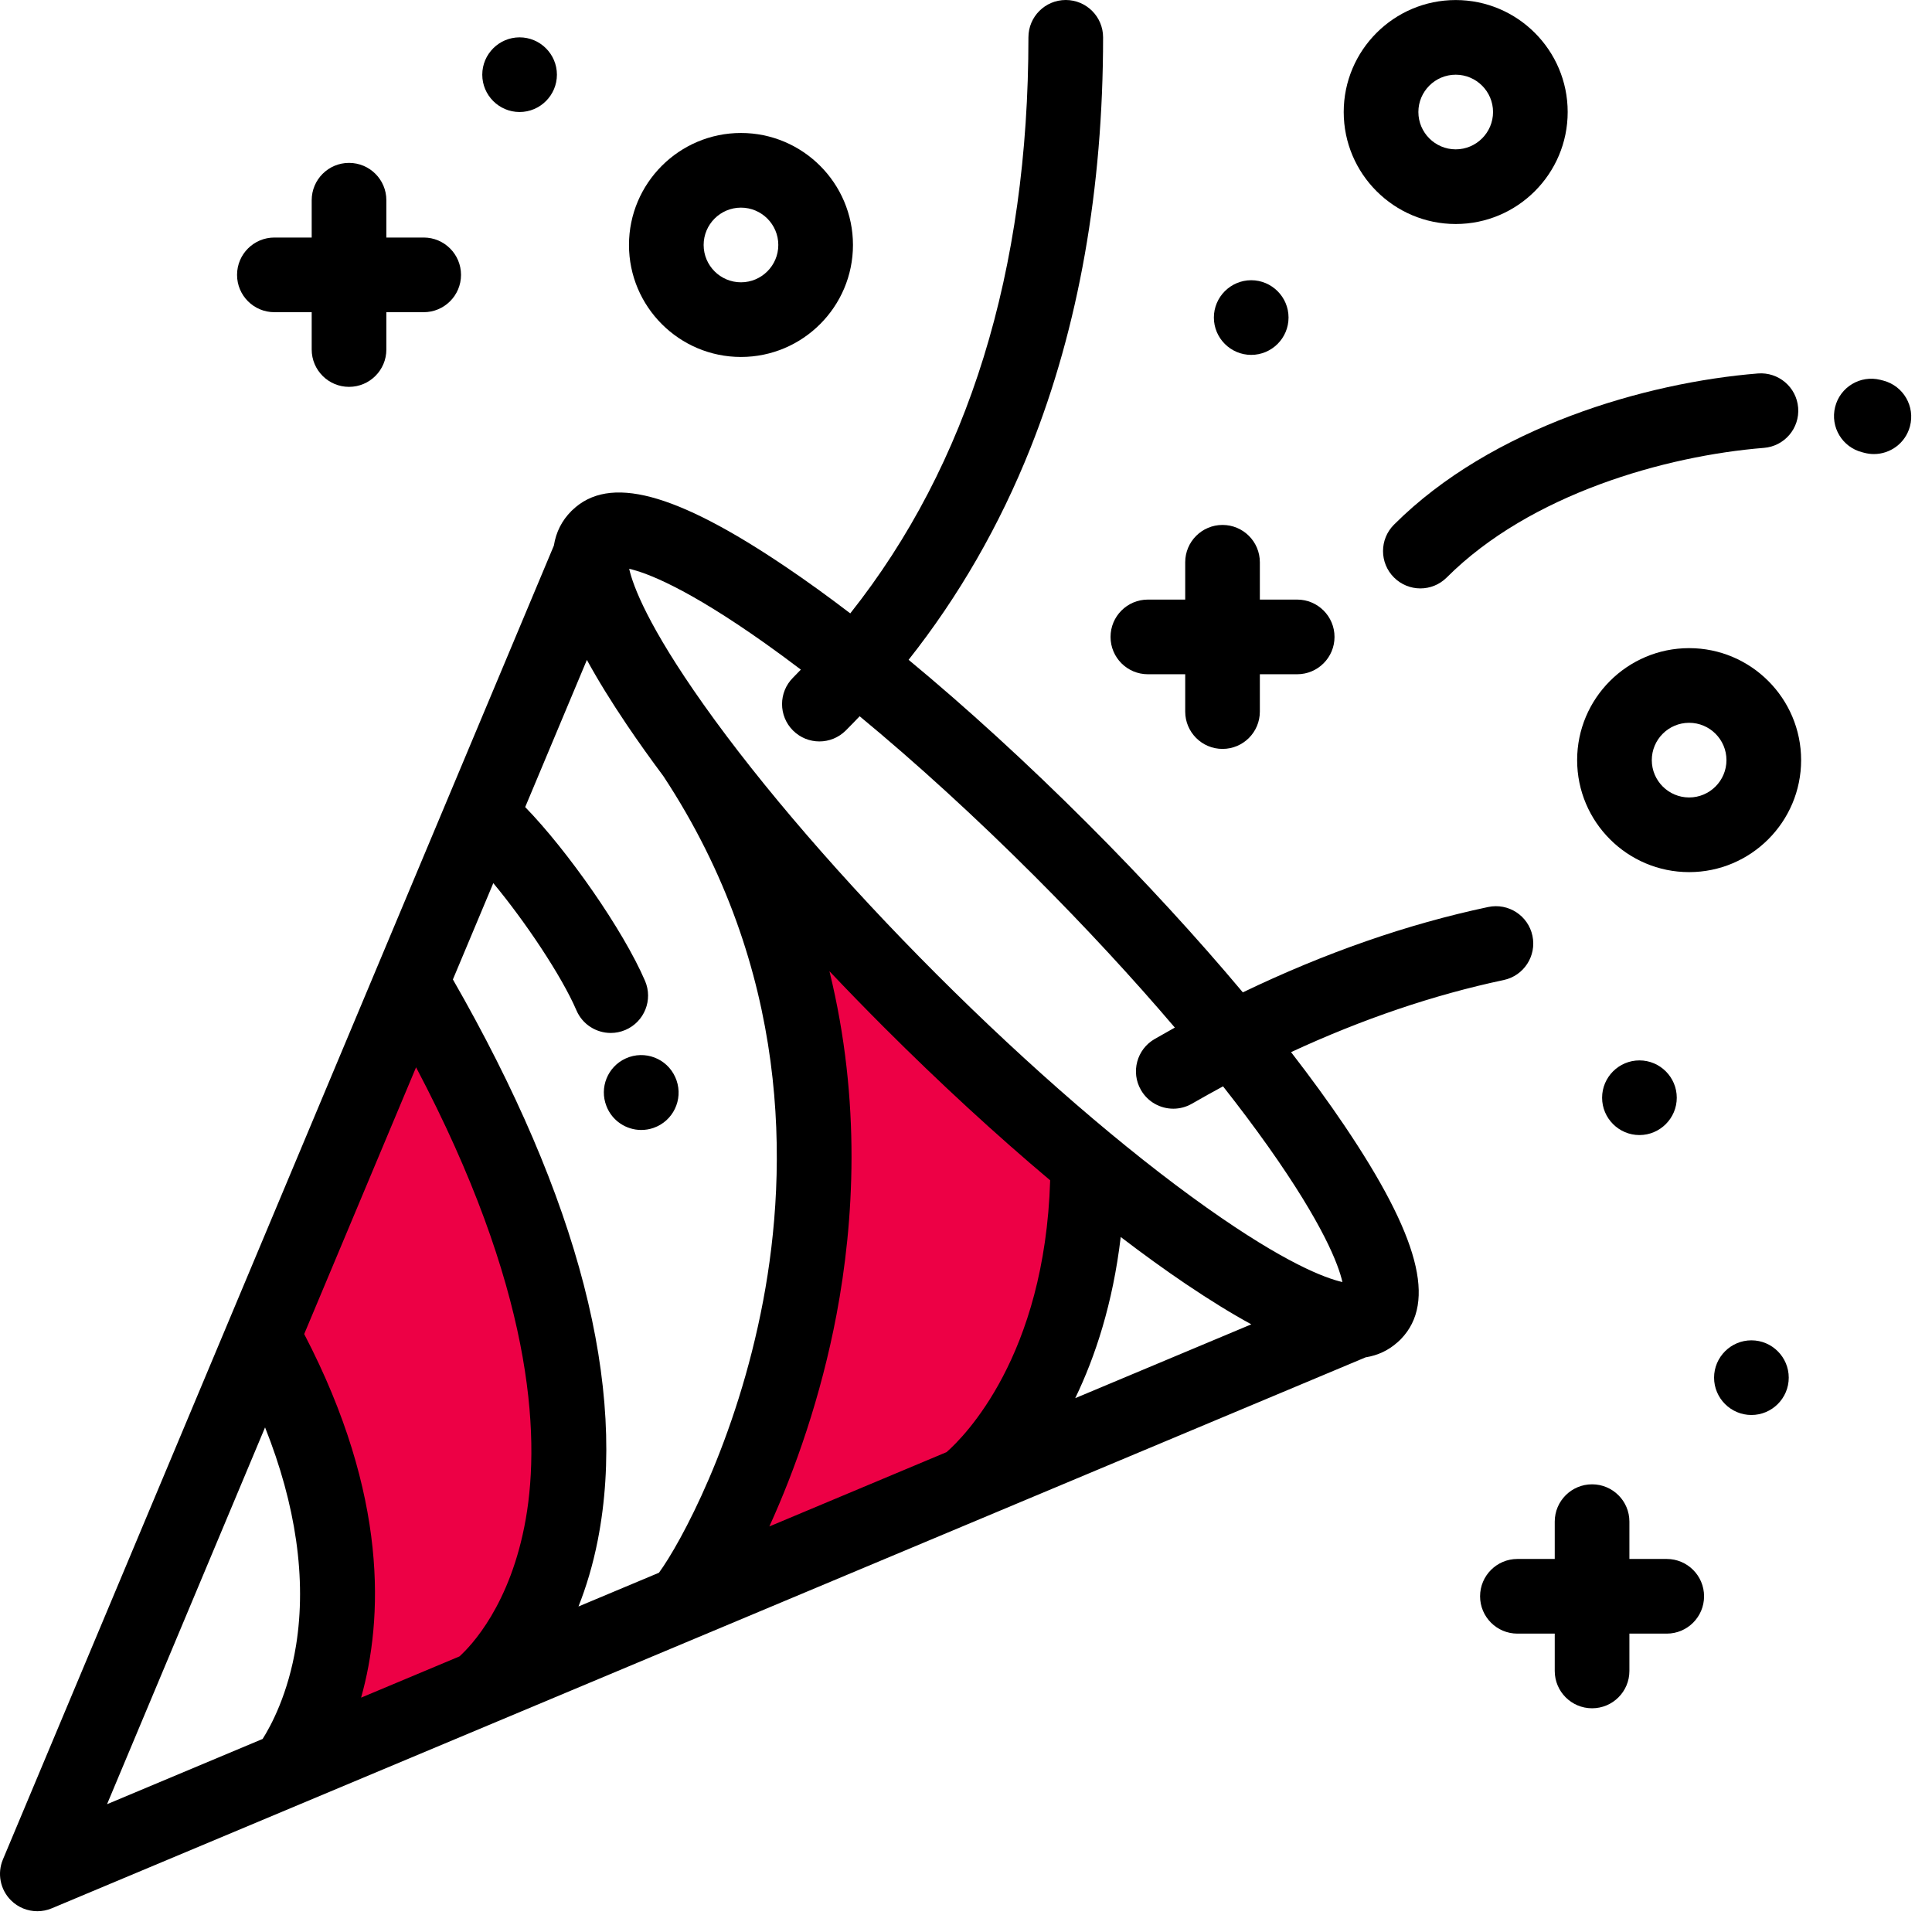
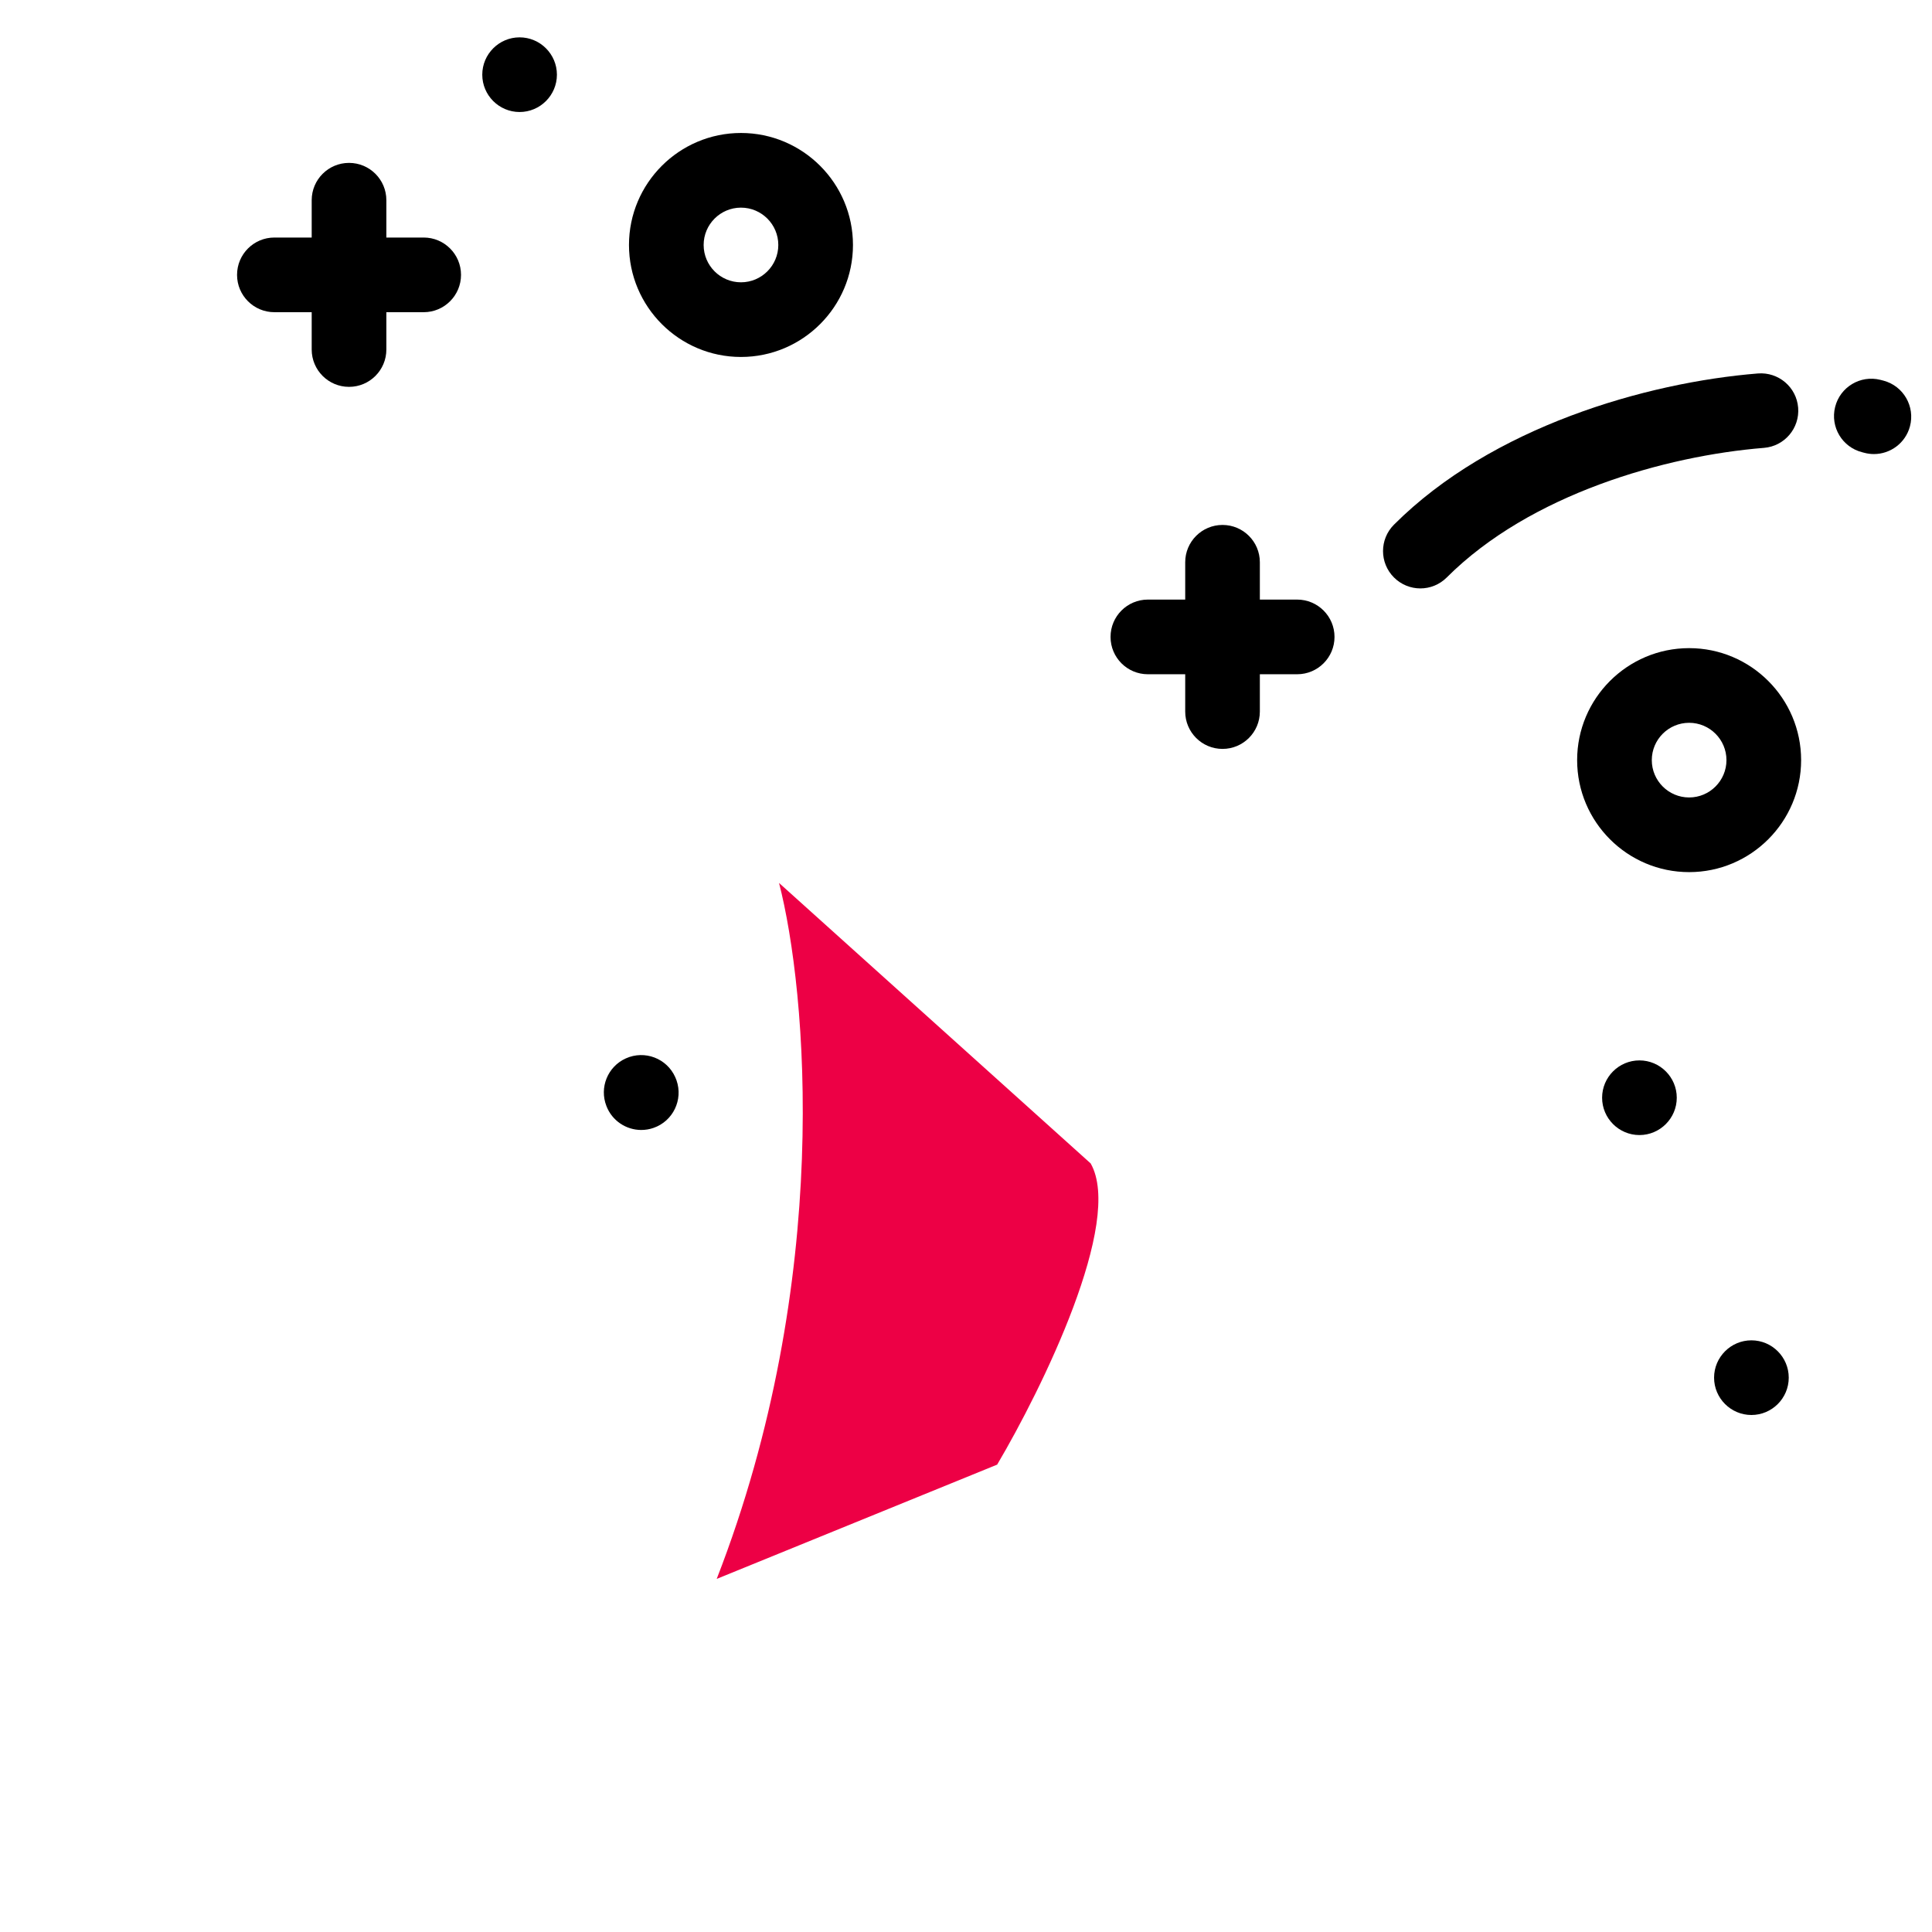
<svg xmlns="http://www.w3.org/2000/svg" width="93px" height="93px" viewBox="0 0 93 93" version="1.1">
  <title>Fiesta</title>
  <g id="Fiesta" stroke="none" stroke-width="1" fill="none" fill-rule="evenodd">
    <g id="Group-57">
      <rect id="Rectangle" x="0" y="0" width="93" height="93" />
      <g id="Group" transform="translate(0, 0)" fill-rule="nonzero">
-         <path d="M13,65.002 L19.5,47.503 C27.5,55.502 27.167,72.502 26,80.002 L15,84.002 C18.2,81.602 15,70.336 13,65.002 Z" id="Path" fill="#ED0045" />
        <path d="M34.5,76.003 C40.1,61.603 38.834,47.669 37.5,42.502 L52.5,56.002 C54.1,58.802 50.167,66.836 48,70.502 L34.5,76.003 Z" id="Path" fill="#ED0045" />
-         <path d="M62.147,50.646 C65.589,49.051 69.015,47.889 72.381,47.176 C73.352,46.971 73.972,46.017 73.767,45.046 C73.562,44.076 72.609,43.455 71.637,43.66 C67.741,44.485 63.784,45.864 59.826,47.769 C57.616,45.133 55.085,42.376 52.355,39.645 C49.453,36.744 46.522,34.066 43.737,31.761 C46.147,28.714 48.114,25.302 49.602,21.568 C51.922,15.746 53.099,9.094 53.099,1.797 C53.099,0.804 52.294,5.68434189e-14 51.302,5.68434189e-14 C50.31,5.68434189e-14 49.505,0.804 49.505,1.797 C49.505,13.04 46.622,22.346 40.929,29.526 C39.855,28.707 38.813,27.953 37.818,27.283 C32.493,23.691 29.321,22.849 27.548,24.558 C27.536,24.57 27.522,24.581 27.51,24.593 C27.508,24.595 27.507,24.597 27.505,24.598 C27.504,24.6 27.503,24.601 27.502,24.602 C27.048,25.057 26.767,25.607 26.661,26.264 L0.14,89.509 C-0.142,90.181 0.01,90.958 0.526,91.474 C0.87,91.818 1.33,92 1.797,92 C2.031,92 2.267,91.954 2.492,91.86 C2.497,91.858 2.492,91.86 2.497,91.858 L65.736,65.338 C66.336,65.242 66.845,64.996 67.276,64.609 C67.307,64.583 67.337,64.555 67.366,64.527 C67.377,64.516 67.39,64.507 67.401,64.495 C67.403,64.493 67.404,64.492 67.406,64.49 C67.418,64.478 67.43,64.464 67.442,64.452 C69.151,62.679 68.309,59.507 64.717,54.182 C63.958,53.056 63.095,51.871 62.147,50.646 Z M14.252,79.199 C13.877,81.537 13.043,83.074 12.642,83.707 L5.153,86.848 L12.759,68.71 C14.247,72.441 14.763,76.014 14.252,79.199 Z M25.309,73.119 C24.585,77.249 22.663,79.24 22.117,79.734 L17.382,81.719 C18.434,77.972 18.711,72.024 14.643,64.216 L20.028,51.376 C25.615,61.968 26.034,68.987 25.309,73.119 Z M31.719,75.707 L27.846,77.331 C28.215,76.399 28.54,75.337 28.776,74.133 C30.214,66.793 27.867,57.716 21.801,47.147 L23.746,42.511 C25.285,44.362 27.038,46.983 27.748,48.635 C28.04,49.316 28.703,49.723 29.4,49.723 C29.636,49.723 29.877,49.676 30.108,49.577 C31.02,49.185 31.442,48.128 31.05,47.216 C29.996,44.765 27.324,40.95 25.281,38.85 L28.251,31.766 C28.772,32.72 29.416,33.766 30.189,34.912 C30.722,35.701 31.305,36.519 31.932,37.36 C38.078,46.687 37.939,56.234 36.738,62.603 C35.46,69.378 32.724,74.339 31.719,75.707 Z M45.564,69.901 L37.034,73.478 C38.265,70.776 39.522,67.229 40.269,63.27 C41.103,58.847 41.47,53.031 39.926,46.75 C40.778,47.649 41.653,48.55 42.552,49.449 C45.239,52.136 47.952,54.63 50.551,56.816 C50.293,65.299 46.402,69.165 45.564,69.901 Z M51.758,67.303 C52.72,65.313 53.569,62.749 53.948,59.545 C55.033,60.373 56.085,61.134 57.088,61.811 C58.235,62.584 59.28,63.229 60.234,63.749 L51.758,67.303 Z M58.078,58.126 C54.172,55.359 49.56,51.374 45.093,46.907 C40.626,42.44 36.641,37.828 33.874,33.922 C31.197,30.144 30.476,28.215 30.286,27.38 C31.122,27.57 33.051,28.291 36.828,30.967 C37.388,31.364 37.964,31.789 38.55,32.233 C38.425,32.363 38.3,32.494 38.172,32.622 C37.47,33.324 37.47,34.462 38.172,35.164 C38.523,35.514 38.983,35.69 39.443,35.69 C39.903,35.69 40.362,35.514 40.713,35.164 C40.939,34.938 41.161,34.709 41.381,34.478 C44.107,36.731 46.989,39.362 49.814,42.187 C52.243,44.616 54.527,47.087 56.553,49.465 C56.228,49.645 55.904,49.828 55.579,50.016 C54.72,50.512 54.425,51.611 54.922,52.47 C55.254,53.047 55.858,53.369 56.48,53.369 C56.784,53.369 57.093,53.291 57.376,53.128 C57.875,52.84 58.374,52.563 58.873,52.293 C59.654,53.284 60.378,54.249 61.033,55.172 C63.709,58.95 64.43,60.879 64.62,61.714 C63.784,61.524 61.855,60.803 58.078,58.126 Z" id="Shape" fill="#000000" />
        <path d="M32.503,51.848 C32.096,50.943 31.032,50.539 30.127,50.947 C29.25,51.341 28.844,52.352 29.19,53.238 C29.462,53.95 30.142,54.393 30.868,54.393 C31.065,54.393 31.266,54.361 31.462,54.292 C32.399,53.964 32.892,52.939 32.565,52.002 C32.547,51.954 32.524,51.895 32.503,51.848 Z" id="Path" fill="#000000" />
        <path d="M67.101,27.797 C67.452,28.148 67.912,28.324 68.372,28.324 C68.832,28.324 69.291,28.148 69.642,27.797 C73.657,23.783 80.162,21.943 84.91,21.559 C85.9,21.48 86.637,20.613 86.557,19.624 C86.477,18.635 85.612,17.9 84.621,17.977 C79.236,18.412 71.805,20.552 67.101,25.256 C66.399,25.958 66.399,27.096 67.101,27.797 Z" id="Path" fill="#000000" />
        <path d="M90.668,18.324 C90.618,18.31 90.566,18.297 90.513,18.284 C89.55,18.044 88.575,18.63 88.336,19.593 C88.096,20.556 88.682,21.531 89.645,21.771 L89.737,21.795 C89.893,21.837 90.05,21.857 90.204,21.857 C90.997,21.857 91.723,21.328 91.938,20.525 C92.195,19.567 91.627,18.581 90.668,18.324 Z" id="Path" fill="#000000" />
        <path d="M13.208,15.028 L15.004,15.028 L15.004,16.825 C15.004,17.817 15.809,18.622 16.801,18.622 C17.794,18.622 18.598,17.817 18.598,16.825 L18.598,15.028 L20.395,15.028 C21.387,15.028 22.192,14.223 22.192,13.231 C22.192,12.239 21.387,11.434 20.395,11.434 L18.598,11.434 L18.598,9.637 C18.598,8.645 17.794,7.841 16.801,7.841 C15.809,7.841 15.004,8.645 15.004,9.637 L15.004,11.434 L13.208,11.434 C12.215,11.434 11.411,12.239 11.411,13.231 C11.411,14.224 12.215,15.028 13.208,15.028 Z" id="Path" fill="#000000" />
        <path d="M55.254,32.456 L57.052,32.456 L57.052,34.253 C57.052,35.245 57.856,36.05 58.848,36.05 C59.841,36.05 60.645,35.245 60.645,34.253 L60.645,32.456 L62.442,32.456 C63.434,32.456 64.239,31.652 64.239,30.659 C64.239,29.667 63.434,28.862 62.442,28.862 L60.645,28.862 L60.645,27.065 C60.645,26.073 59.841,25.269 58.848,25.269 C57.856,25.269 57.052,26.073 57.052,27.065 L57.052,28.862 L55.254,28.862 C54.262,28.862 53.458,29.667 53.458,30.659 C53.458,31.652 54.262,32.456 55.254,32.456 Z" id="Path" fill="#000000" />
-         <path d="M80.231,75.043 L78.434,75.043 L78.434,73.246 C78.434,72.254 77.629,71.45 76.637,71.45 C75.645,71.45 74.84,72.254 74.84,73.246 L74.84,75.043 L73.043,75.043 C72.051,75.043 71.246,75.848 71.246,76.84 C71.246,77.833 72.051,78.637 73.043,78.637 L74.84,78.637 L74.84,80.434 C74.84,81.426 75.645,82.231 76.637,82.231 C77.629,82.231 78.434,81.426 78.434,80.434 L78.434,78.637 L80.231,78.637 C81.223,78.637 82.028,77.833 82.028,76.84 C82.028,75.848 81.223,75.043 80.231,75.043 Z" id="Path" fill="#000000" />
-         <path d="M70.073,10.783 C73.045,10.783 75.463,8.365 75.463,5.392 C75.463,2.42 73.045,0.002 70.073,0.002 C67.1,0.002 64.682,2.42 64.682,5.392 C64.682,8.365 67.1,10.783 70.073,10.783 Z M70.073,3.596 C71.063,3.596 71.87,4.402 71.87,5.392 C71.87,6.383 71.063,7.189 70.073,7.189 C69.082,7.189 68.276,6.383 68.276,5.392 C68.276,4.402 69.082,3.596 70.073,3.596 Z" id="Shape" fill="#000000" />
        <path d="M81.309,31.199 C78.336,31.199 75.918,33.618 75.918,36.59 C75.918,39.562 78.336,41.981 81.309,41.981 C84.281,41.981 86.7,39.562 86.7,36.59 C86.7,33.618 84.281,31.199 81.309,31.199 Z M81.309,38.387 C80.318,38.387 79.512,37.581 79.512,36.59 C79.512,35.599 80.318,34.793 81.309,34.793 C82.3,34.793 83.106,35.599 83.106,36.59 C83.106,37.581 82.3,38.387 81.309,38.387 Z" id="Shape" fill="#000000" />
        <path d="M35.668,17.183 C38.64,17.183 41.059,14.764 41.059,11.792 C41.059,8.82 38.64,6.401 35.668,6.401 C32.696,6.401 30.277,8.82 30.277,11.792 C30.277,14.764 32.696,17.183 35.668,17.183 Z M35.668,9.995 C36.659,9.995 37.465,10.801 37.465,11.792 C37.465,12.783 36.659,13.589 35.668,13.589 C34.677,13.589 33.871,12.783 33.871,11.792 C33.871,10.801 34.677,9.995 35.668,9.995 Z" id="Shape" fill="#000000" />
        <path d="M80.714,52.841 C80.714,51.851 79.906,51.044 78.917,51.044 C77.927,51.044 77.12,51.851 77.12,52.841 C77.12,53.831 77.927,54.638 78.917,54.638 C79.906,54.638 80.714,53.831 80.714,52.841 Z" id="Path" fill="#000000" />
-         <path d="M60.229,17.083 C61.219,17.083 62.026,16.276 62.026,15.286 C62.026,14.297 61.219,13.489 60.229,13.489 C59.239,13.489 58.432,14.297 58.432,15.286 C58.432,16.276 59.239,17.083 60.229,17.083 Z" id="Path" fill="#000000" />
        <path d="M84.307,64.519 C83.318,64.519 82.51,65.326 82.51,66.316 C82.51,67.306 83.318,68.113 84.307,68.113 C85.297,68.113 86.104,67.306 86.104,66.316 C86.104,65.326 85.297,64.519 84.307,64.519 Z" id="Path" fill="#000000" />
        <path d="M25.011,5.392 C26.001,5.392 26.808,4.585 26.808,3.595 C26.808,2.605 26.001,1.798 25.011,1.798 C24.022,1.798 23.215,2.605 23.215,3.595 C23.215,4.585 24.022,5.392 25.011,5.392 Z" id="Path" fill="#000000" />
      </g>
    </g>
  </g>
</svg>